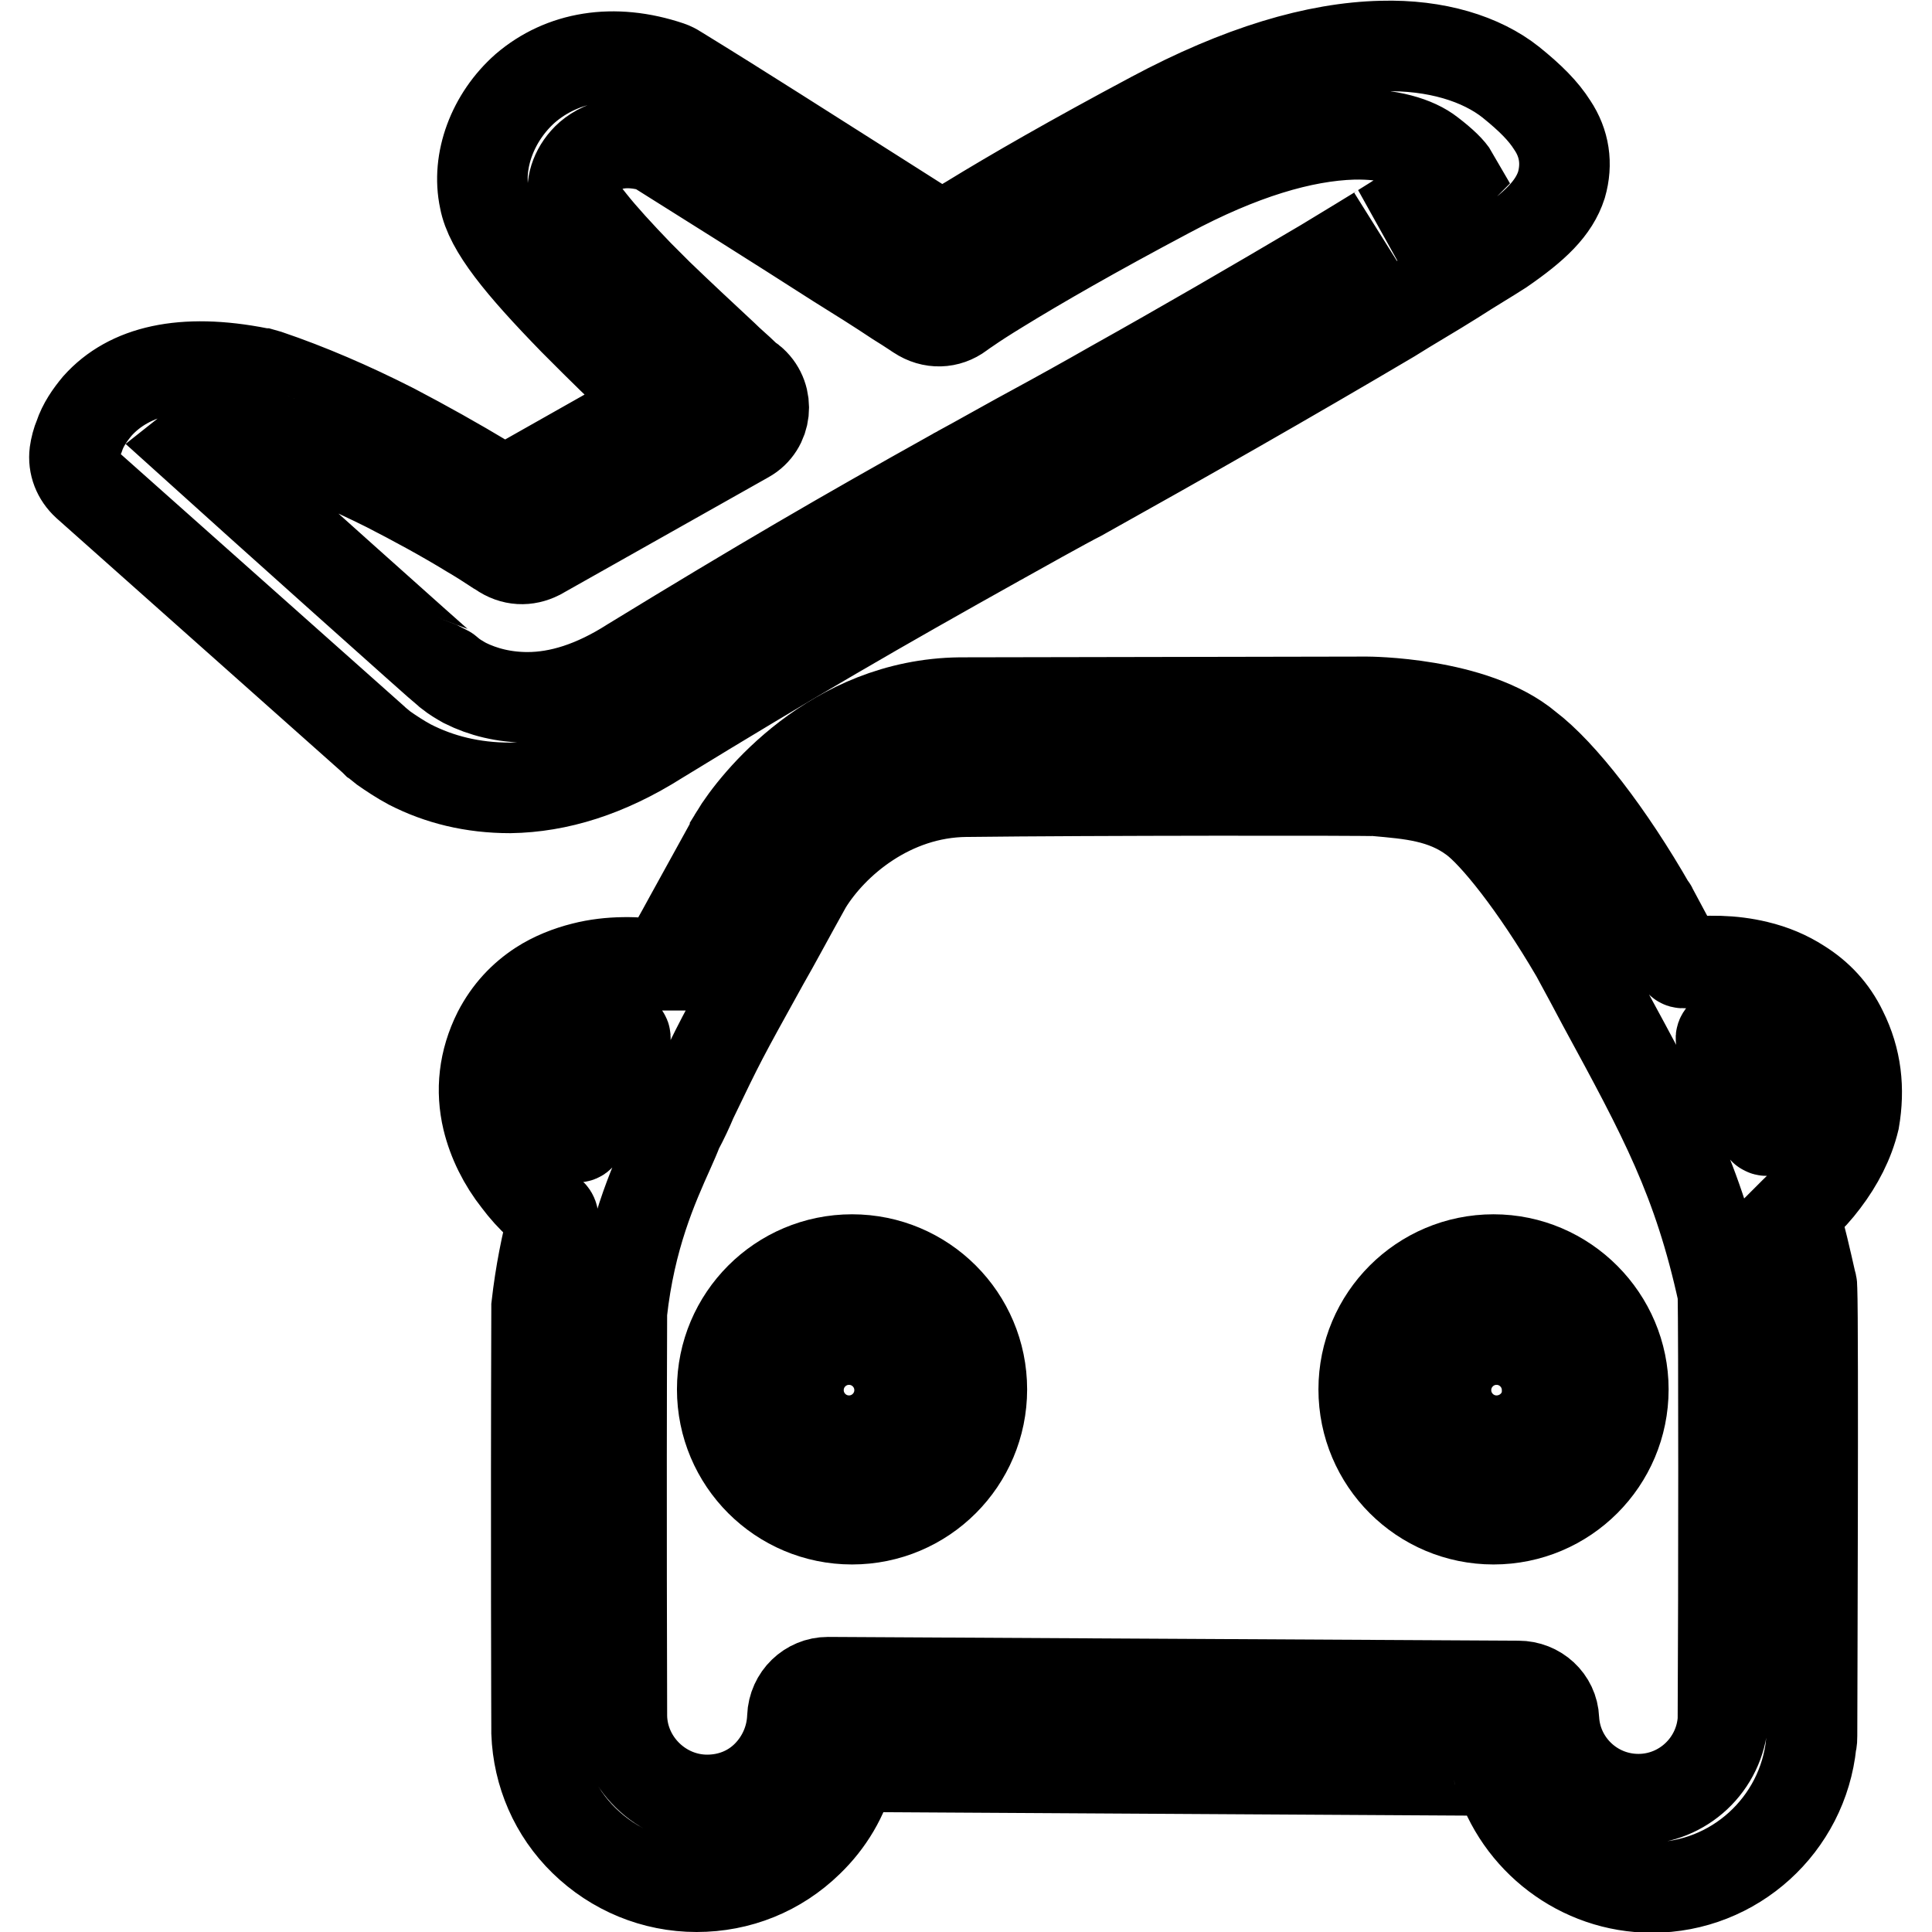
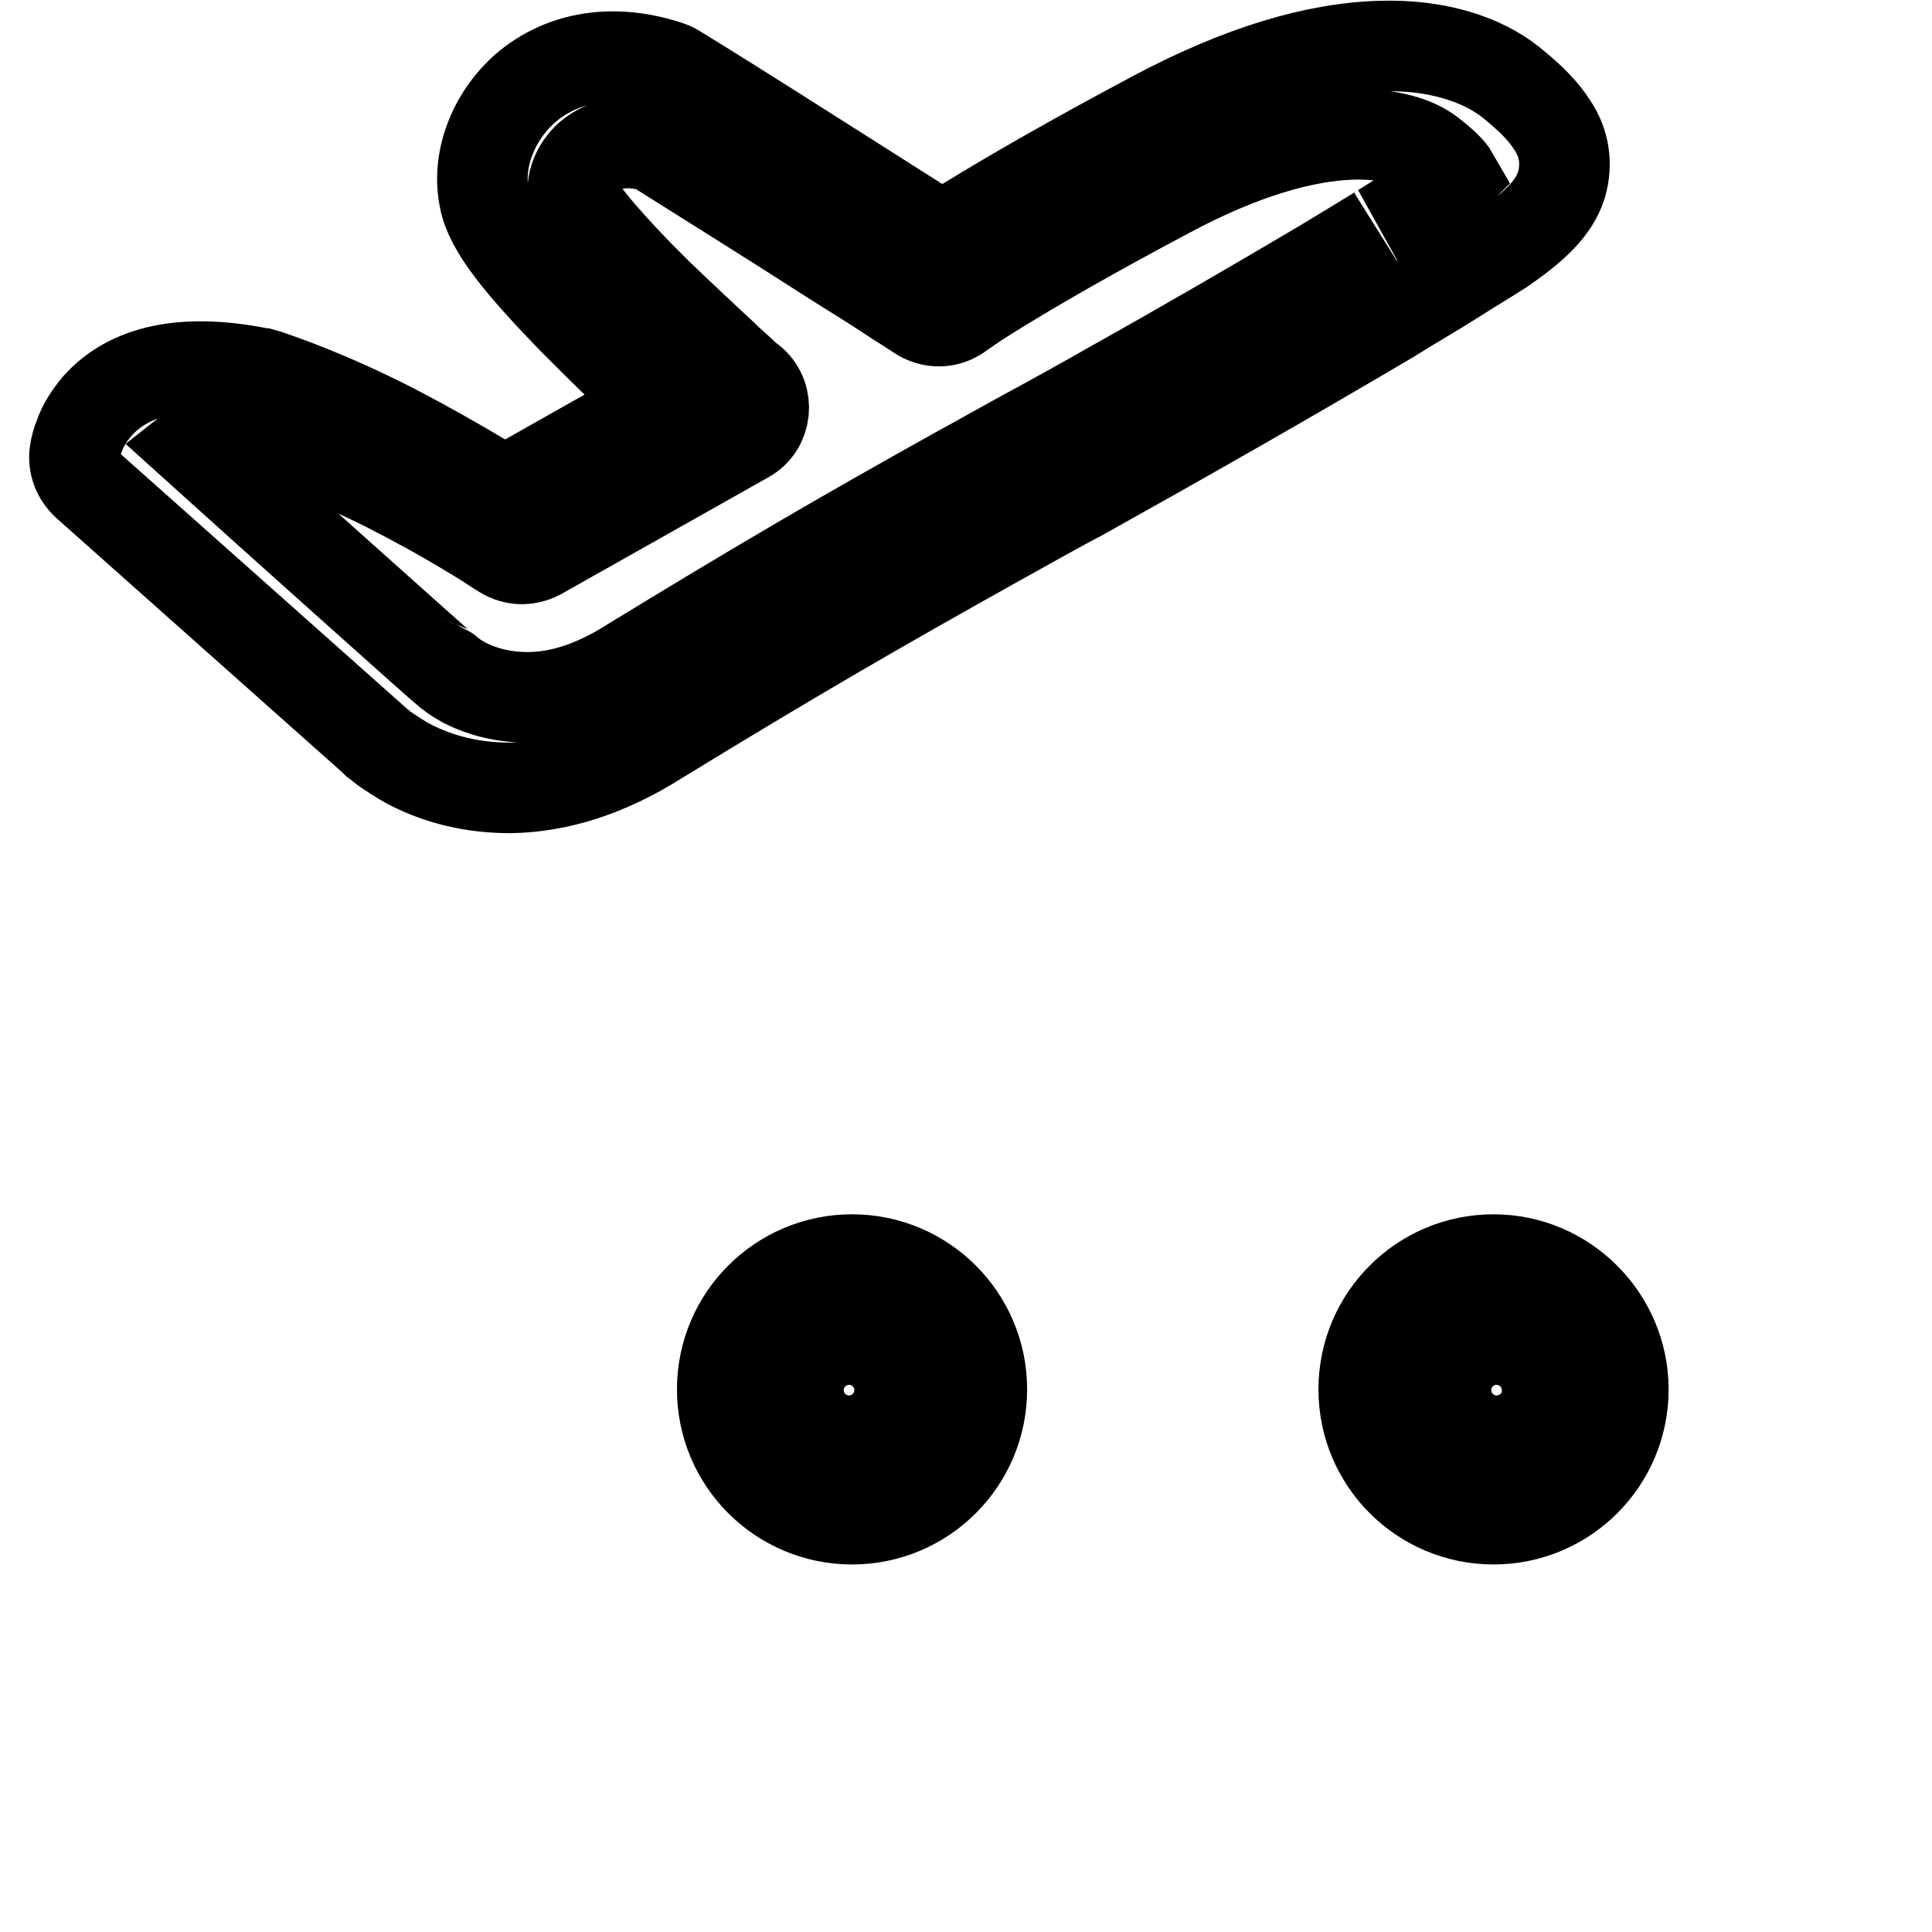
<svg xmlns="http://www.w3.org/2000/svg" version="1.1" x="0px" y="0px" viewBox="0 0 256 256" enable-background="new 0 0 256 256" xml:space="preserve">
  <g>
    <path stroke-width="12" fill-opacity="0" stroke="#000000" d="M205.7,16.6c-1.2-1.9-2.9-3.6-5.5-5.7c-3.9-3.1-9.9-5-17.1-4.8c-8.7,0.2-18.8,3.2-30.4,9.4 c-10.5,5.6-18.5,10.2-24.2,13.7c-1.4,0.8-2.6,1.6-3.6,2.3c-0.2-0.1-0.3-0.2-0.5-0.3l-8.5-5.4c-8.7-5.5-17.4-11.1-26.2-16.5 c-0.3-0.2-0.7-0.4-1-0.5c-7.4-2.5-14.2-1.3-19.1,2.9c-4.3,3.8-6.5,9.6-5.4,14.7c0.7,3.8,4.7,8.7,11.8,16c0.9,0.9,1.9,1.9,2.9,2.9 c2.8,2.8,5.7,5.5,8.6,8.2L66.8,65.2c-0.7-0.5-1.6-1-2.4-1.5c-4-2.4-8.1-4.7-12.3-6.9c-5.7-2.9-11.3-5.3-16.6-7.1l-0.7-0.2 c-0.2,0-0.4-0.1-0.5-0.1c-10.1-2-17.2-0.3-21.4,4.4c-1,1.2-1.9,2.5-2.4,4c-0.3,0.7-0.5,1.5-0.6,2.2c-0.2,1.6,0.4,3.1,1.6,4.2 l38,33.8c0,0,0.1,0.1,0.3,0.3c0.3,0.2,0.6,0.5,1,0.8c1,0.7,2.2,1.5,3.5,2.2c3.9,2,8.3,3.1,13.3,3.1c6.3-0.1,12.8-2.1,19.6-6.4 C105,87.1,116.6,80.4,132,71.8c0.3-0.2,0.6-0.3,0.9-0.5c1.6-0.9,8.4-4.7,10.2-5.6c13.8-7.7,27.5-15.5,41.2-23.6 c2.7-1.7,5.5-3.3,8.2-5c2.8-1.8,4.7-2.9,6.4-4c4.5-3.1,7-5.5,8-8.6C207.7,21.7,207.3,19,205.7,16.6z M188.7,26.7 c-1.4,0.9-3,2-5.6,3.6c0.2-0.1-5.7,3.5-7.7,4.7c-9.3,5.5-18.6,10.9-27.9,16.1c-3.5,2-7.1,4-10.6,5.9c-1.7,0.9-8.1,4.5-9.6,5.3 c-0.3,0.2-0.6,0.3-0.9,0.5c-14.7,8.2-25.7,14.6-42.7,25c-5,3.2-9.6,4.6-13.8,4.6c-3.1,0-5.9-0.7-8.3-1.9c-0.7-0.4-1.4-0.8-2-1.3 c-0.2-0.1-0.3-0.3-0.5-0.4c-0.1,0-24.9-22.2-33.2-29.7c0.5-0.4,1.3-0.7,2.2-1c2-0.5,4.8-0.5,8.5,0.2c0.1,0,0.2,0.1,0.3,0.1 c4.5,1.5,9.4,3.6,14.4,6.1c3.7,1.9,7.4,3.9,11,6.1c1.2,0.7,2.3,1.4,3.2,2c0.3,0.2,0.6,0.4,0.8,0.5c1.7,1.2,3.5,1.2,5.1,0.4 l27.5-15.5c2.7-1.5,3.1-5.3,0.8-7.4c-0.1-0.1-0.2-0.2-0.3-0.2c-0.2-0.2-0.5-0.4-0.8-0.7c-0.8-0.8-1.8-1.6-2.8-2.6 c-2.9-2.7-5.8-5.4-8.6-8.1c-0.9-0.9-1.8-1.8-2.6-2.6c-2.6-2.7-4.8-5.1-6.3-7c-0.8-1-1.5-1.9-1.9-2.6c-0.2-0.3-0.3-0.5-0.4-0.8 c-0.4-1.6,0.4-3.8,2.1-5.3c2-1.7,4.9-2.3,8.6-1.2c7.8,4.9,16.1,10.1,24.2,15.3c2.9,1.8,5.6,3.5,8,5.1c0.8,0.5,1.6,1,2.2,1.4 c0.2,0.1,0.4,0.3,0.6,0.4c1.8,1.2,3.9,1.1,5.5-0.1c0.4-0.3,0.7-0.5,1-0.7c1-0.7,2.4-1.6,4.2-2.7c5.2-3.2,12.5-7.4,22.3-12.6 c9.7-5.2,17.9-7.6,24.6-7.8c4.8-0.1,8.3,1,10.2,2.5c1.7,1.3,2.7,2.3,3.1,3c-0.2,0.2-0.3,0.4-0.6,0.6 C191.2,24.8,190.2,25.7,188.7,26.7L188.7,26.7z M112.9,166.9c-9.5,0-17.2,7.7-17.2,17.2c0,9.5,7.7,17.2,17.2,17.2 c9.5,0,17.2-7.7,17.2-17.2C130.1,174.6,122.4,166.9,112.9,166.9z M112.5,190.9c-3.7,0-6.7-3-6.7-6.7c0-3.7,3-6.7,6.7-6.7 c3.7,0,6.7,3,6.7,6.7C119.2,187.9,116.2,190.9,112.5,190.9z M197.9,166.9c-9.5,0-17.2,7.7-17.2,17.2c0,9.5,7.7,17.2,17.2,17.2 c9.5,0,17.2-7.7,17.2-17.2C215.1,174.7,207.4,166.9,197.9,166.9z M198.3,190.9c-3.7,0-6.7-3-6.7-6.7c0-3.7,3-6.7,6.7-6.7 c3.7,0,6.7,3,6.7,6.7C205.1,187.9,202,190.9,198.3,190.9z" />
-     <path stroke-width="12" fill-opacity="0" stroke="#000000" d="M244.1,136.6c-1.3-2.7-3.2-4.7-5.6-6.2c-1.7-1.1-3.6-1.9-5.7-2.4c-3.3-0.8-6.6-0.8-9.8-0.4 c-0.2,0-0.3-0.1-0.4-0.2l0-0.1c-1.2-2.2-2.4-4.5-3.7-6.9c0,0,0-0.1-0.1-0.1c-5.6-9.8-11.9-17.9-16.4-21.3c-7.1-6-21.3-6-21.3-6 l-53.9,0.1c-16.8,0.2-27.2,13.3-29.8,17.6c0,0.1-0.1,0.1-0.1,0.2c-2,3.6-3.9,7.1-5.9,10.7c-1.4,2.6-2.6,4.6-3.4,6.3 c0,0-0.1,0-0.1,0c-3.4-0.5-7.1-0.6-10.6,0.3c-2,0.5-4,1.3-5.7,2.4c-2.3,1.5-4.2,3.5-5.6,6.2c-1.9,3.8-2.3,7.7-1.4,11.5 c0.7,2.9,2.1,5.7,4,8.1c0.9,1.2,1.8,2.2,2.9,3.2c0.3,0.3,0.7,0.6,1,0.9c0.2,0.2,0.4,0.3,0.5,0.4c0,0,0,0,0.1,0 c0.1,0.1,0.2,0.3,0.2,0.5c-0.9,3.4-1.7,7.3-2.2,11.7c0,0.2,0,0.3,0,0.5c-0.1,29.8,0,55.1,0,55.4c0,0.2,0,0.4,0,0.6 c0.2,5.4,2.4,10.5,6.3,14.3c4,3.9,9.3,6.1,14.9,6.1c5.6,0,10.8-2.1,14.8-6c2.7-2.6,4.7-5.9,5.6-9.6c0-0.2,0.2-0.3,0.4-0.3l85.1,0.5 c0.2,0,0.4,0.1,0.4,0.3c2.6,8.8,10.8,15.2,20.3,15.2c10.9,0,20-8.3,21.1-19.1v0c0.1-0.3,0.1-0.7,0.1-1c0-2.2,0.2-54.4,0-59.2 c0-0.3,0-0.6-0.1-0.8c-0.7-3.1-1.4-6.2-2.3-9.3c0,0,0.1-0.1,0.1-0.1c0.3-0.3,0.6-0.6,1-0.9c1-0.9,2-2,2.9-3.2 c1.9-2.5,3.3-5.2,4-8.1C246.4,144.3,246,140.4,244.1,136.6L244.1,136.6z M79.2,145.2c-0.3,0.7-0.7,1.5-1.1,2.5 c-0.4,0.8-0.8,1.7-1.2,2.7c-0.1,0.3-0.6,0.4-0.7,0.1c-2.5-3.3-3.2-6.4-1.7-9.5c0.6-1.1,1.2-1.8,2.1-2.4c0.8-0.5,1.7-0.9,2.8-1.1 c1-0.2,2-0.4,3-0.4c0.3,0,0.6,0.3,0.4,0.6c-0.4,0.9-0.9,1.8-1.4,2.9c-0.6,1.2-1.3,2.6-2,4.2C79.3,145,79.2,145.1,79.2,145.2z  M228.3,227.6L228.3,227.6c0,0.1,0,0.2,0,0.3c-0.4,5.9-5.3,10.5-11.2,10.5c-6,0-10.9-4.7-11.2-10.6c-0.1-2.5-2.2-4.4-4.7-4.4 l-91.5-0.5h0c-2.5,0-4.6,2-4.7,4.6c-0.1,2.9-1.3,5.7-3.4,7.8c-2.1,2.1-4.9,3.2-7.9,3.2c-6.1,0-11.2-5-11.3-11.1c0-0.1,0-0.3,0-0.4 c0-3.5-0.1-26.4,0-53.1v0c1.1-10,4.1-16.7,6.3-21.6c0.4-0.9,0.8-1.8,1.1-2.6c0.8-1.5,1.4-2.8,1.9-4c3.8-7.9,3.8-7.9,9.5-18.2 c1.5-2.6,3.3-6,5.7-10.3c3.5-5.7,11.2-12.2,21.1-12.3h0.2c16.1-0.2,53.3-0.2,54.2-0.1c4.4,0.4,8.9,0.7,12.9,3.7 c2.7,2,8,8.5,13.5,17.9c1.3,2.4,2.5,4.6,3.6,6.7c8.1,14.9,12.6,23.2,15.9,38.3v0.1C228.4,176.8,228.4,209.8,228.3,227.6 L228.3,227.6z M233.7,149.6c-1.6-3.9-3.5-7.7-5.6-11.8c-0.2-0.3,0.1-0.7,0.4-0.7c0.7,0.1,1.4,0.2,2.1,0.3c1.1,0.3,2,0.6,2.8,1.1 c0.9,0.5,1.5,1.3,2.1,2.4c1.4,2.8,0.9,5.7-1.1,8.7c-0.1,0.2-0.4,0.3-0.6,0.1C233.8,149.7,233.7,149.7,233.7,149.6z" />
  </g>
</svg>